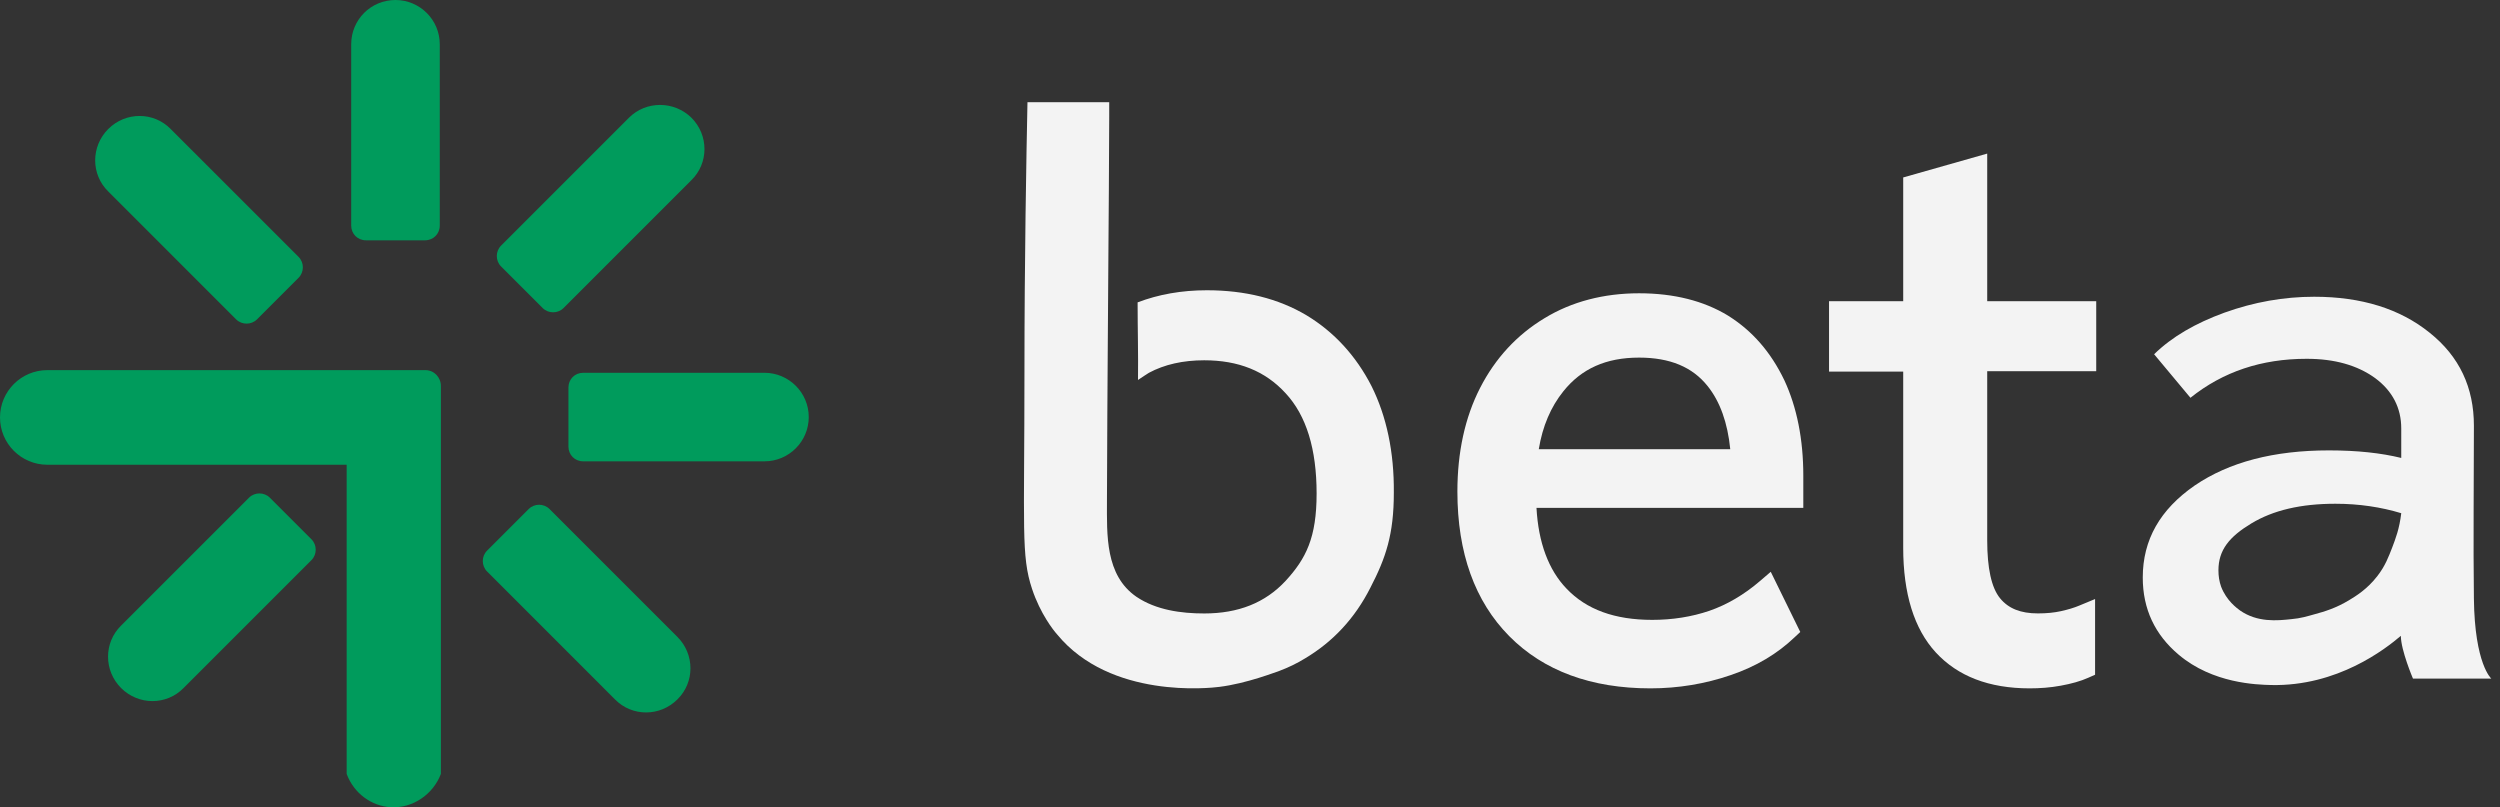
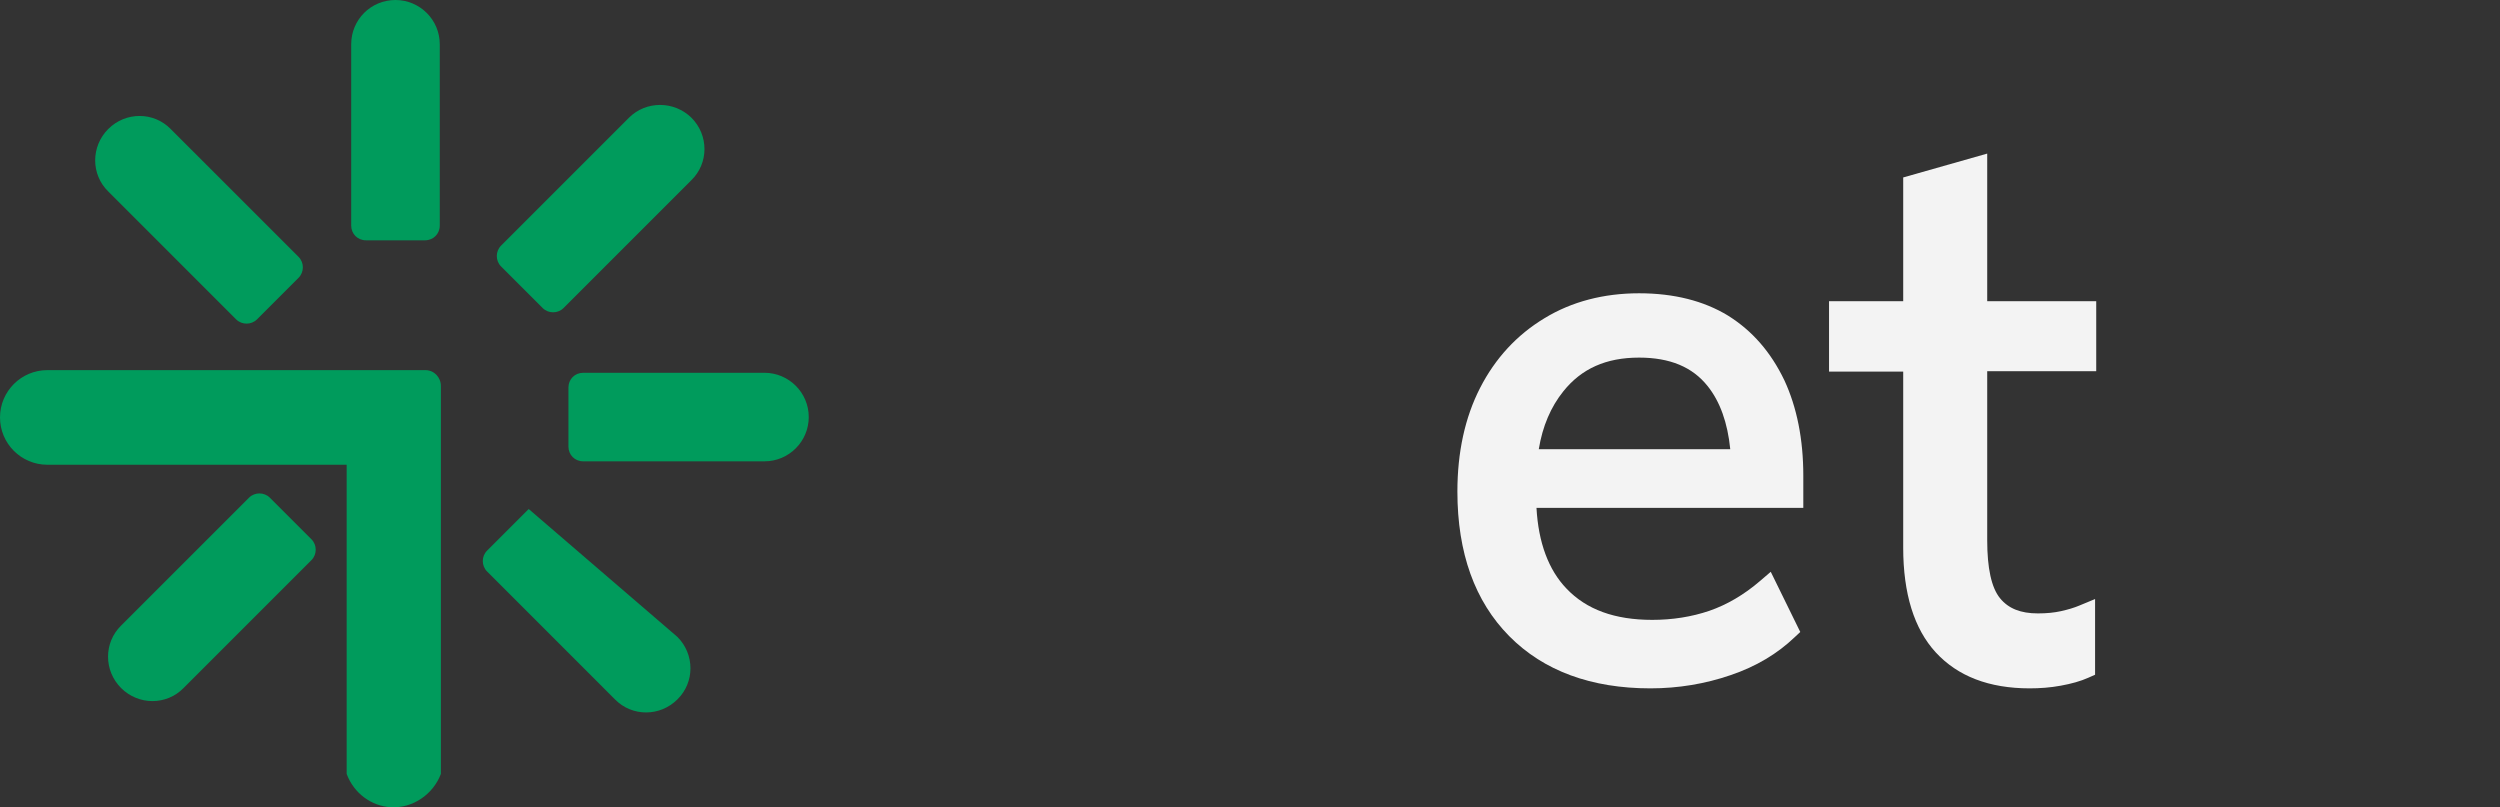
<svg xmlns="http://www.w3.org/2000/svg" width="96" height="31" viewBox="0 0 96 31" fill="none">
  <rect x="0" y="0" width="96" height="31" fill="#333333" stroke="none" />
  <path d="M4.156 4.954C4.825 4.286 5.9 4.286 6.554 4.954L11.466 9.866C11.684 10.084 11.684 10.448 11.466 10.666L9.868 12.264C9.65 12.482 9.286 12.482 9.068 12.264L4.156 7.352C3.488 6.698 3.488 5.623 4.156 4.954Z" fill="#009B5C" />
  <path d="M15.186 0C16.116 0 16.887 0.756 16.887 1.7V8.661C16.887 8.981 16.64 9.228 16.32 9.228H14.053C13.733 9.228 13.486 8.981 13.486 8.661V1.7C13.486 0.756 14.242 0 15.186 0Z" fill="#009B5C" />
  <path d="M26.55 4.52C27.219 5.188 27.219 6.264 26.55 6.918L21.639 11.829C21.421 12.047 21.057 12.047 20.839 11.829L19.241 10.231C19.023 10.013 19.023 9.65 19.241 9.432L24.153 4.52C24.807 3.866 25.882 3.866 26.55 4.52Z" fill="#009B5C" />
  <path d="M4.65 26.421C3.982 25.752 3.982 24.677 4.65 24.023L9.562 19.111C9.78 18.893 10.144 18.893 10.362 19.111L11.96 20.709C12.178 20.927 12.178 21.291 11.96 21.509L7.048 26.421C6.394 27.089 5.319 27.089 4.65 26.421Z" fill="#009B5C" />
  <path d="M31.056 16.015C31.056 16.945 30.3 17.715 29.355 17.715H22.394C22.075 17.715 21.828 17.468 21.828 17.148V14.881C21.828 14.562 22.075 14.315 22.394 14.315H29.355C30.285 14.315 31.056 15.07 31.056 16.015Z" fill="#009B5C" />
-   <path d="M26.013 26.856C25.344 27.525 24.269 27.525 23.615 26.856L18.703 21.944C18.485 21.726 18.485 21.363 18.703 21.145L20.302 19.546C20.52 19.328 20.883 19.328 21.101 19.546L26.013 24.458C26.681 25.127 26.681 26.202 26.013 26.856Z" fill="#009B5C" />
+   <path d="M26.013 26.856C25.344 27.525 24.269 27.525 23.615 26.856L18.703 21.944C18.485 21.726 18.485 21.363 18.703 21.145L20.302 19.546L26.013 24.458C26.681 25.127 26.681 26.202 26.013 26.856Z" fill="#009B5C" />
  <path d="M16.334 14.213H15.492H13.922H1.817C0.814 14.213 0 15.027 0 16.029C0 17.032 0.814 17.846 1.817 17.846H13.312V29.719C13.588 30.46 14.256 30.954 15.012 30.998C15.84 31.041 16.625 30.518 16.93 29.719V14.823C16.93 14.489 16.669 14.213 16.334 14.213Z" fill="#009B5C" />
  <path d="M66.355 12.119C65.425 11.552 64.277 11.262 62.94 11.262C61.588 11.262 60.353 11.581 59.306 12.221C58.246 12.86 57.417 13.761 56.836 14.895C56.255 16.028 55.964 17.365 55.964 18.877C55.964 21.231 56.633 23.091 57.955 24.428C59.278 25.765 61.109 26.433 63.376 26.433C64.451 26.433 65.483 26.259 66.456 25.925C67.445 25.591 68.258 25.096 68.912 24.472L69.13 24.268L67.997 21.957L67.59 22.306C66.965 22.844 66.311 23.222 65.643 23.454C64.96 23.687 64.219 23.803 63.448 23.803C62.01 23.803 60.92 23.411 60.149 22.597C59.466 21.885 59.074 20.838 59.001 19.502H69.247V18.266C69.247 16.871 69 15.636 68.52 14.604C67.997 13.514 67.285 12.7 66.355 12.119ZM60.033 15.026C60.731 14.154 61.675 13.732 62.94 13.732C64.131 13.732 64.989 14.095 65.57 14.822C66.049 15.418 66.34 16.232 66.442 17.249H59.089C59.234 16.363 59.554 15.621 60.033 15.026Z" fill="#F3F3F3" />
  <path d="M76.309 5.898L73.083 6.814V11.566H70.235V14.269H73.083V21.027C73.083 22.799 73.504 24.151 74.333 25.052C75.176 25.968 76.382 26.433 77.937 26.433C78.329 26.433 78.736 26.404 79.129 26.331C79.535 26.258 79.899 26.157 80.189 26.026L80.451 25.91V23.003L79.855 23.25C79.652 23.337 79.405 23.41 79.143 23.468C78.882 23.526 78.591 23.555 78.257 23.555C77.588 23.555 77.123 23.366 76.803 22.974C76.469 22.567 76.309 21.811 76.309 20.75V14.255H80.495V11.566H76.309V5.898Z" fill="#F3F3F3" />
-   <path d="M84.273 18.646C85.595 17.745 87.31 17.295 89.432 17.295C90.522 17.295 91.437 17.396 92.208 17.585V16.452C92.208 15.667 91.873 15.013 91.205 14.519C90.522 14.025 89.65 13.778 88.575 13.778C86.845 13.778 85.363 14.272 84.113 15.275L82.718 13.603C83.401 12.935 84.302 12.412 85.421 12.005C86.555 11.598 87.703 11.395 88.865 11.395C90.682 11.395 92.164 11.86 93.297 12.775C94.445 13.691 94.998 14.882 94.998 16.35C94.998 18.559 94.969 20.782 94.998 22.991C95.027 25.505 95.666 26.058 95.666 26.058H92.658C92.658 26.058 92.193 24.968 92.193 24.416C91.612 24.91 89.766 26.363 87.208 26.305C86.656 26.29 84.971 26.247 83.663 25.142C82.747 24.372 82.282 23.384 82.282 22.177C82.282 20.724 82.951 19.562 84.273 18.646ZM86.453 20.099C85.61 20.608 85.188 21.117 85.188 21.901C85.188 22.119 85.218 22.323 85.29 22.526C85.494 23.064 85.9 23.355 86.017 23.442C86.685 23.907 87.441 23.834 87.979 23.776C88.342 23.747 88.618 23.66 88.88 23.587C89.257 23.485 89.694 23.355 90.202 23.049C90.464 22.89 90.9 22.628 91.292 22.119C91.597 21.727 91.728 21.364 91.859 21.029C91.99 20.681 92.135 20.317 92.208 19.707C91.437 19.474 90.594 19.344 89.679 19.344C88.356 19.344 87.296 19.591 86.453 20.099Z" fill="#F3F3F3" />
-   <path d="M52.665 14.823C52.069 13.661 51.227 12.745 50.166 12.105C49.09 11.466 47.811 11.146 46.344 11.146C45.37 11.146 44.483 11.306 43.684 11.611C43.684 12.658 43.713 13.602 43.699 14.591C43.888 14.46 44.033 14.373 44.12 14.315C44.716 13.995 45.428 13.835 46.242 13.835C47.55 13.835 48.582 14.242 49.366 15.099C50.166 15.957 50.558 17.25 50.558 18.95C50.558 20.651 50.151 21.45 49.366 22.307C48.582 23.15 47.55 23.557 46.242 23.557C45.355 23.557 44.396 23.426 43.641 22.918C42.434 22.089 42.507 20.534 42.507 19.241C42.507 18.107 42.522 16.974 42.522 15.84C42.536 14.387 42.536 12.934 42.551 11.481C42.565 10.085 42.565 8.705 42.58 7.31C42.58 6.365 42.594 5.435 42.594 4.491C42.594 4.462 42.594 3.924 42.594 3.924H39.455C39.412 5.987 39.339 10.042 39.339 14.256C39.339 20.345 39.208 21.334 39.63 22.612C39.949 23.572 40.458 24.211 40.589 24.356C42.638 26.856 46.489 26.42 46.823 26.376C47.884 26.245 49.017 25.795 49.119 25.766C49.468 25.635 49.802 25.475 50.108 25.286C51.183 24.647 52.026 23.746 52.622 22.569C53.217 21.421 53.523 20.52 53.523 18.921C53.537 17.366 53.246 15.986 52.665 14.823Z" fill="#F3F3F3" />
</svg>